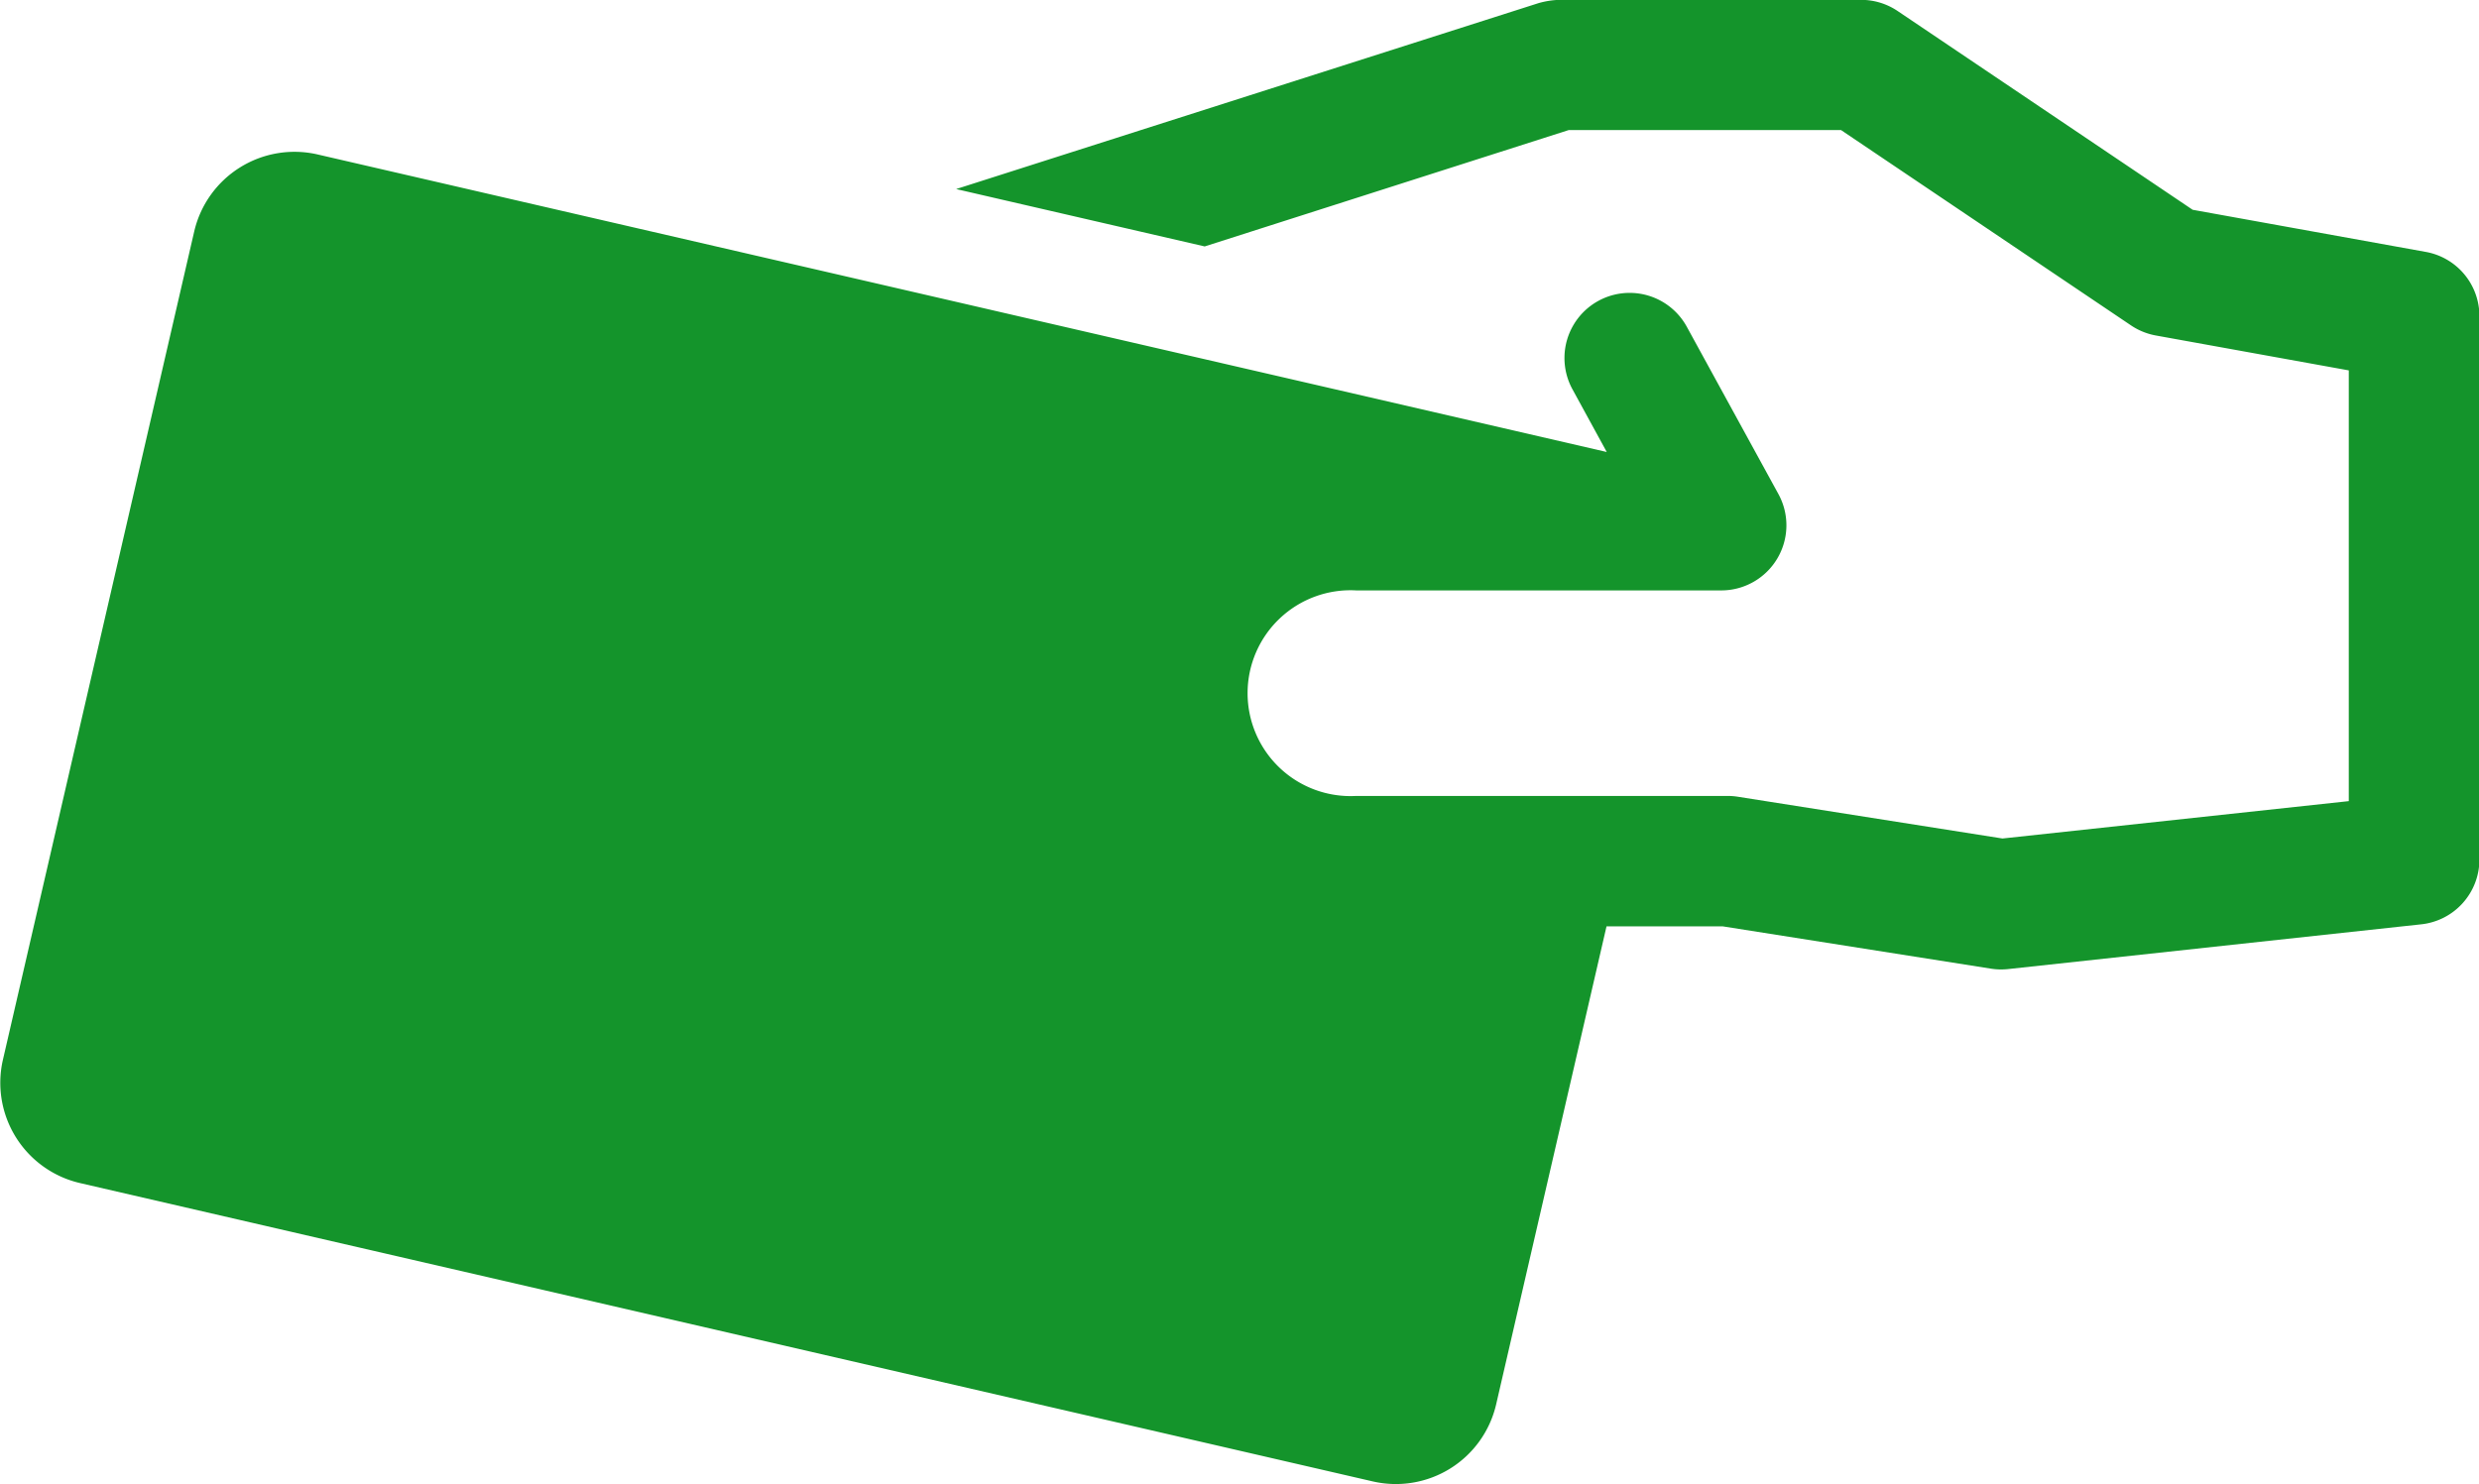
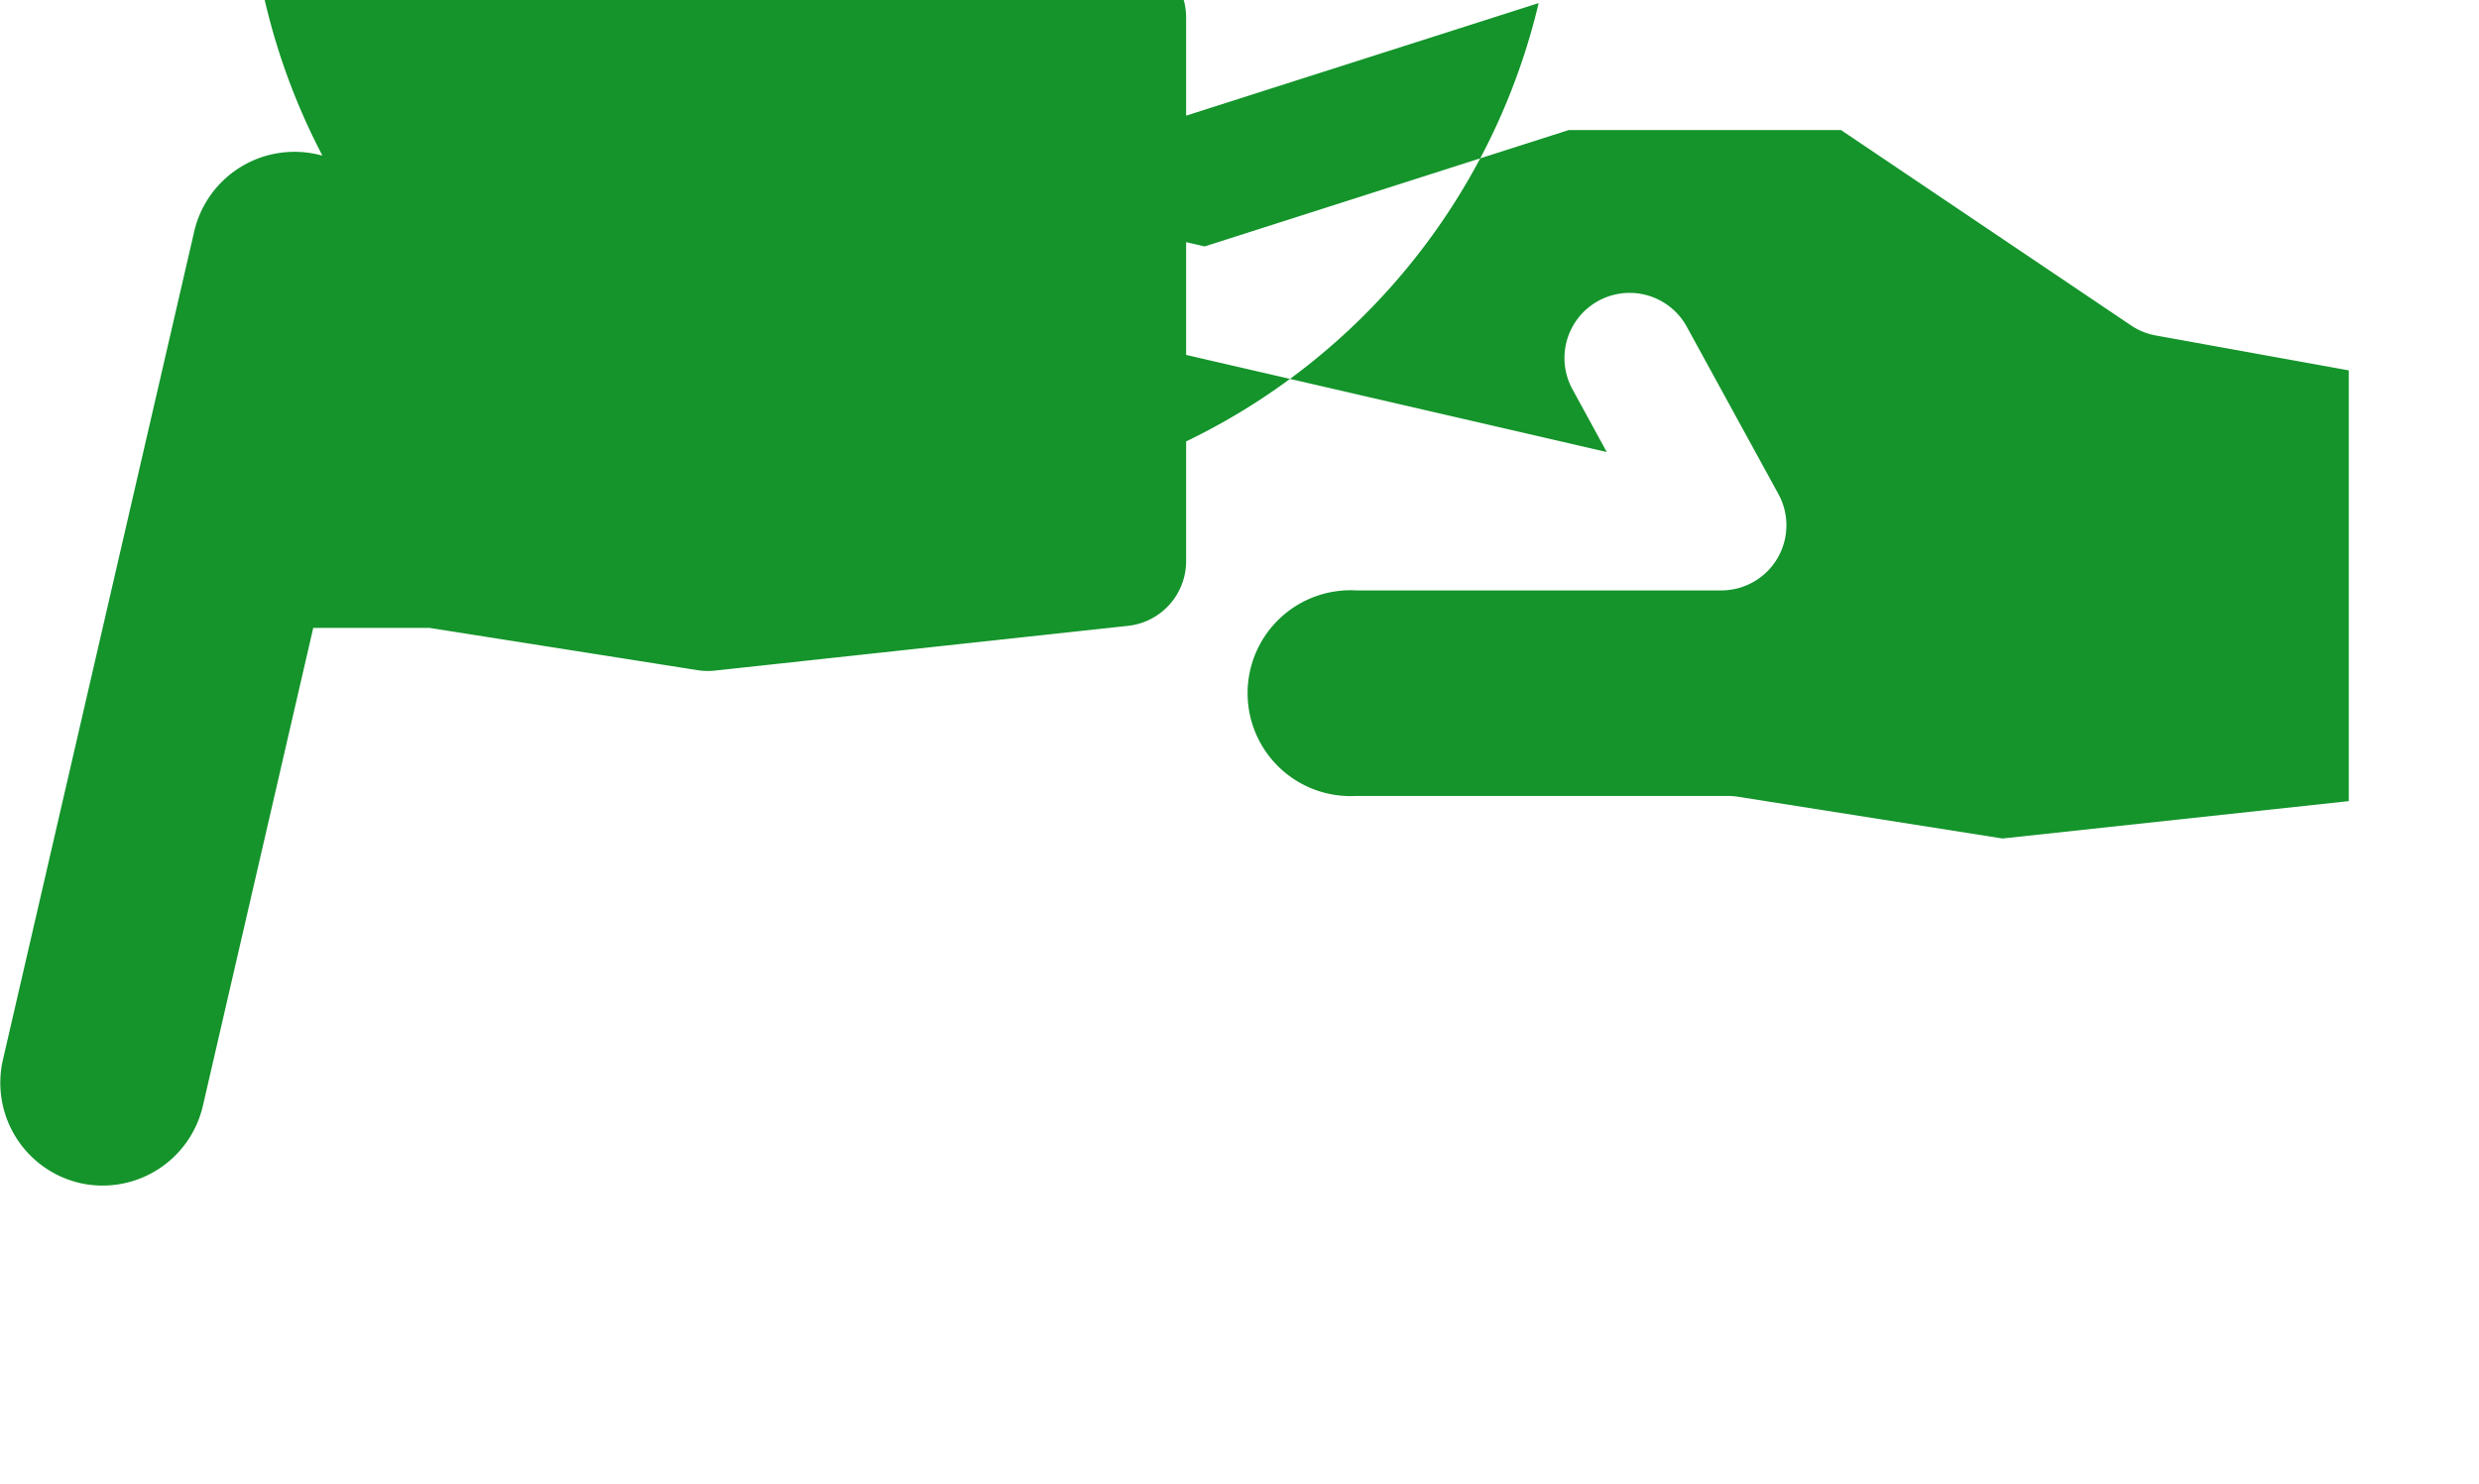
<svg xmlns="http://www.w3.org/2000/svg" width="55.383" height="33.165" viewBox="0 0 55.383 33.165">
  <g transform="translate(-115 262.499) rotate(-90)">
-     <path d="M262.43,149.375h0l-4.156-13.014-1.282,5.553,2.6,8.131v6.086l-4.365,6.478a1.456,1.456,0,0,0-.225.554l-.78,4.311h-9.626l-.835-7.737.933-5.911a1.454,1.454,0,0,0,.018-.227v-8.3a2.3,2.3,0,1,1,4.593,0v8.156a1.455,1.455,0,0,0,2.154,1.276l3.739-2.047a1.455,1.455,0,0,0-1.4-2.553l-1.4.765,6.651-28.807a2.3,2.3,0,0,0-1.718-2.749l-18.52-4.276a2.3,2.3,0,0,0-2.749,1.718l-6.67,28.893a2.3,2.3,0,0,0,1.718,2.749l10.687,2.467v2.6l-.945,5.99a1.458,1.458,0,0,0-.009.383l1,9.228a1.455,1.455,0,0,0,1.447,1.3h12.148a1.455,1.455,0,0,0,1.432-1.2l.941-5.206,4.443-6.593a1.456,1.456,0,0,0,.248-.813v-6.757h0A1.939,1.939,0,0,0,262.43,149.375Z" transform="translate(0)" fill="#14942b" />
+     <path d="M262.43,149.375h0l-4.156-13.014-1.282,5.553,2.6,8.131v6.086l-4.365,6.478a1.456,1.456,0,0,0-.225.554l-.78,4.311h-9.626l-.835-7.737.933-5.911a1.454,1.454,0,0,0,.018-.227v-8.3a2.3,2.3,0,1,1,4.593,0v8.156a1.455,1.455,0,0,0,2.154,1.276l3.739-2.047a1.455,1.455,0,0,0-1.4-2.553l-1.4.765,6.651-28.807a2.3,2.3,0,0,0-1.718-2.749l-18.52-4.276a2.3,2.3,0,0,0-2.749,1.718a2.3,2.3,0,0,0,1.718,2.749l10.687,2.467v2.6l-.945,5.99a1.458,1.458,0,0,0-.009.383l1,9.228a1.455,1.455,0,0,0,1.447,1.3h12.148a1.455,1.455,0,0,0,1.432-1.2l.941-5.206,4.443-6.593a1.456,1.456,0,0,0,.248-.813v-6.757h0A1.939,1.939,0,0,0,262.43,149.375Z" transform="translate(0)" fill="#14942b" />
  </g>
</svg>